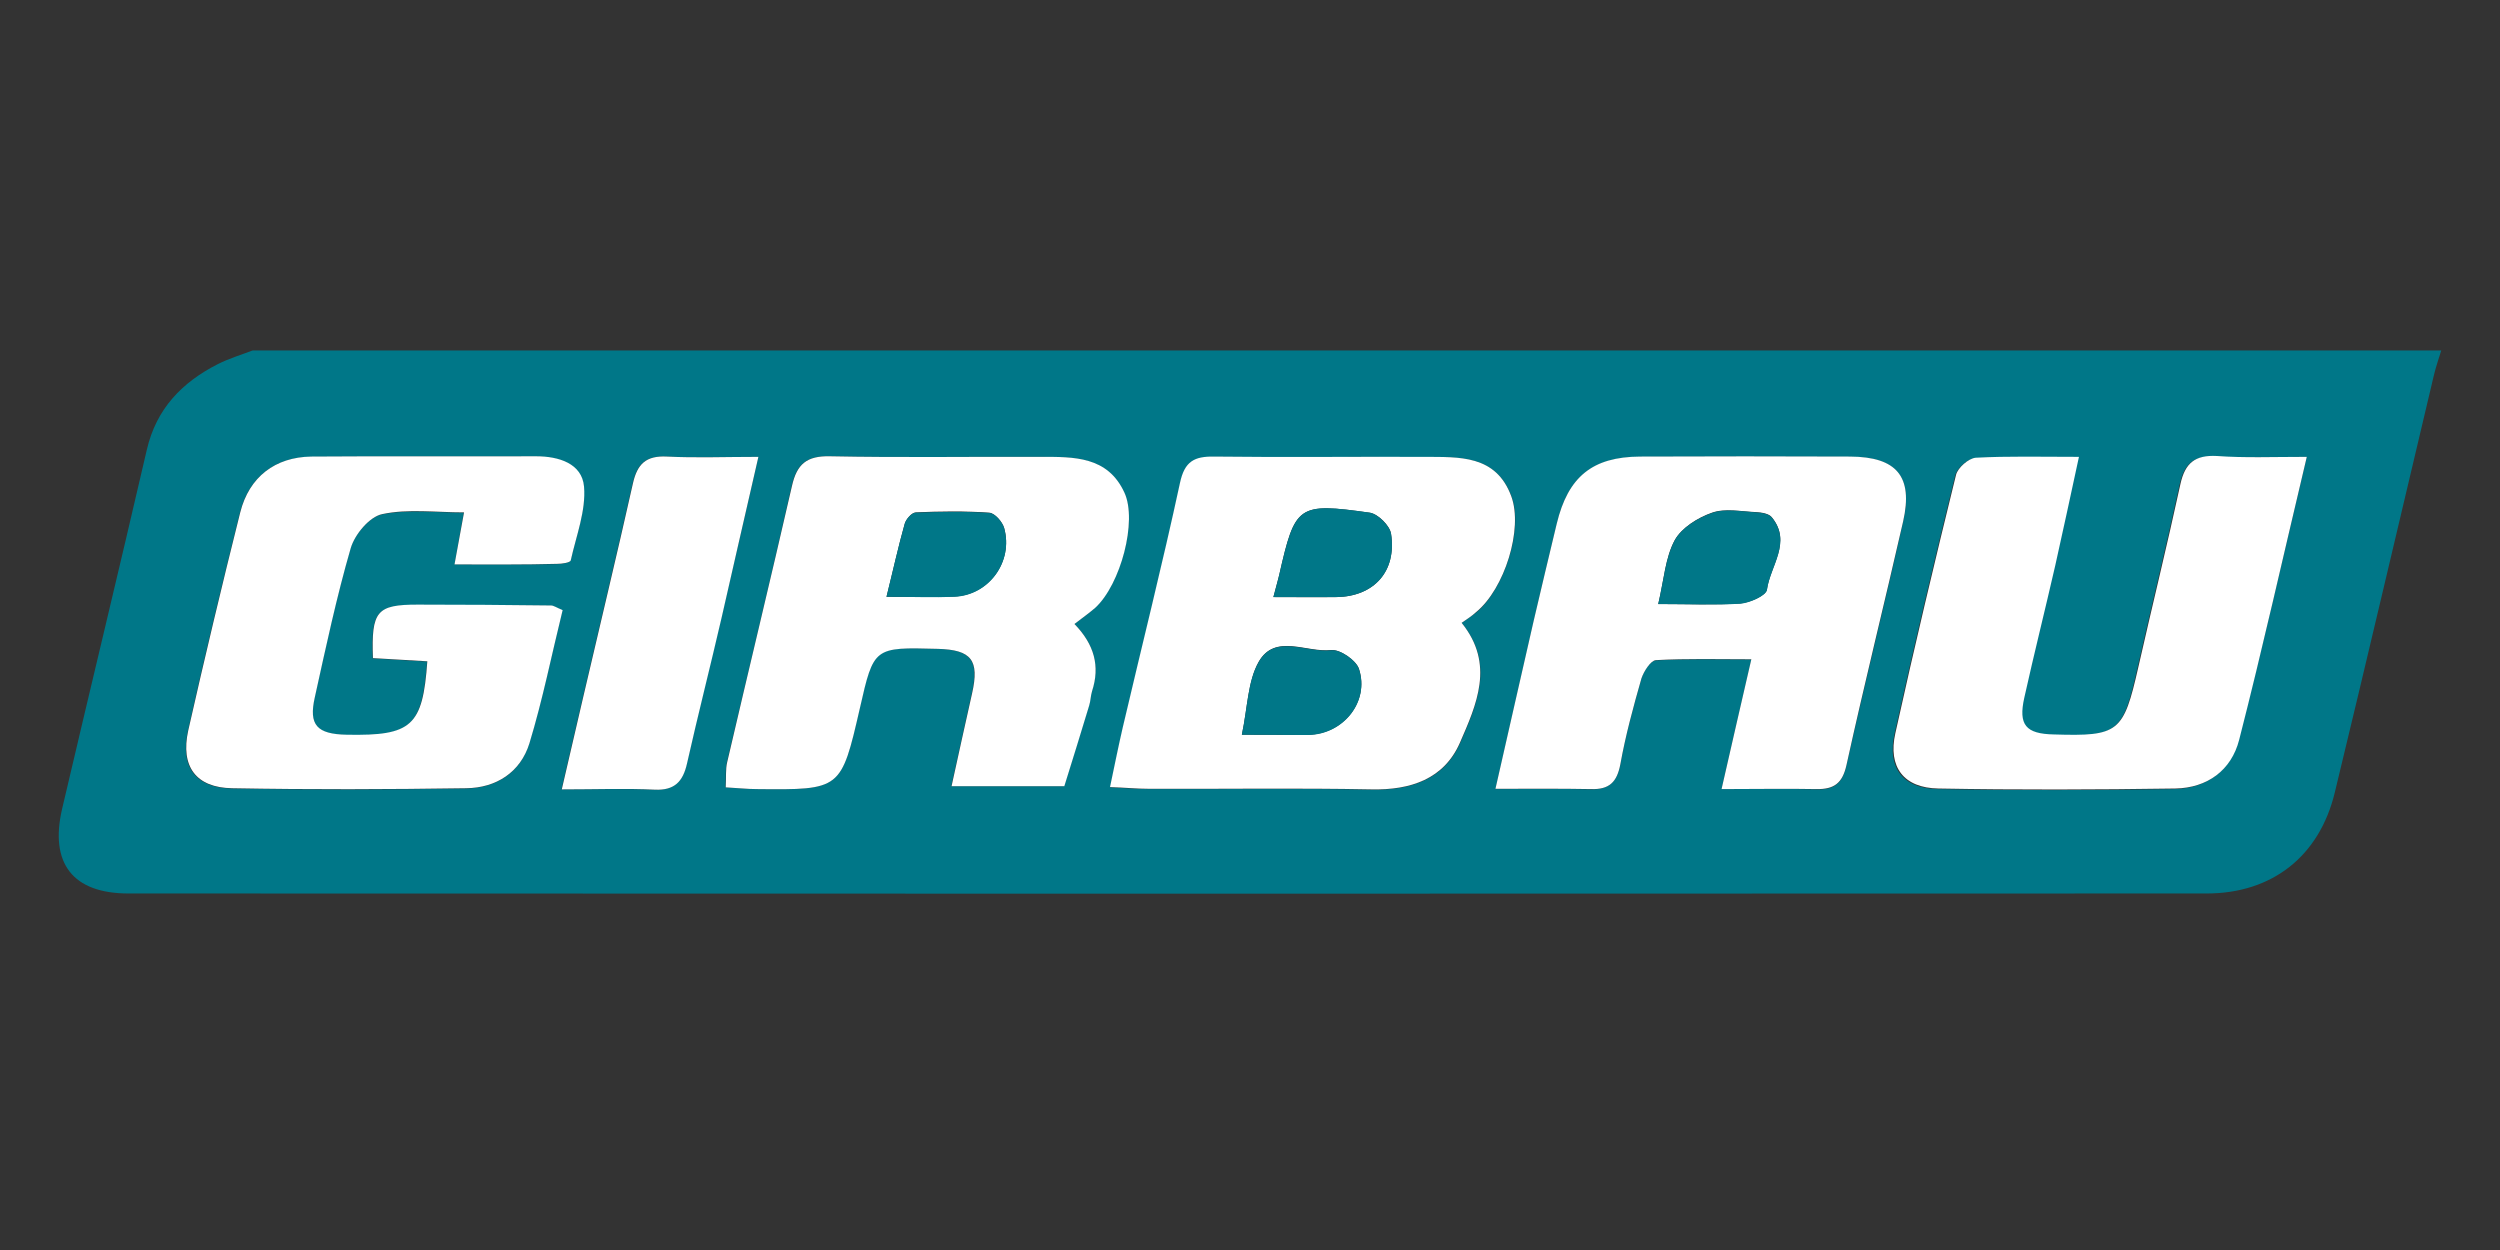
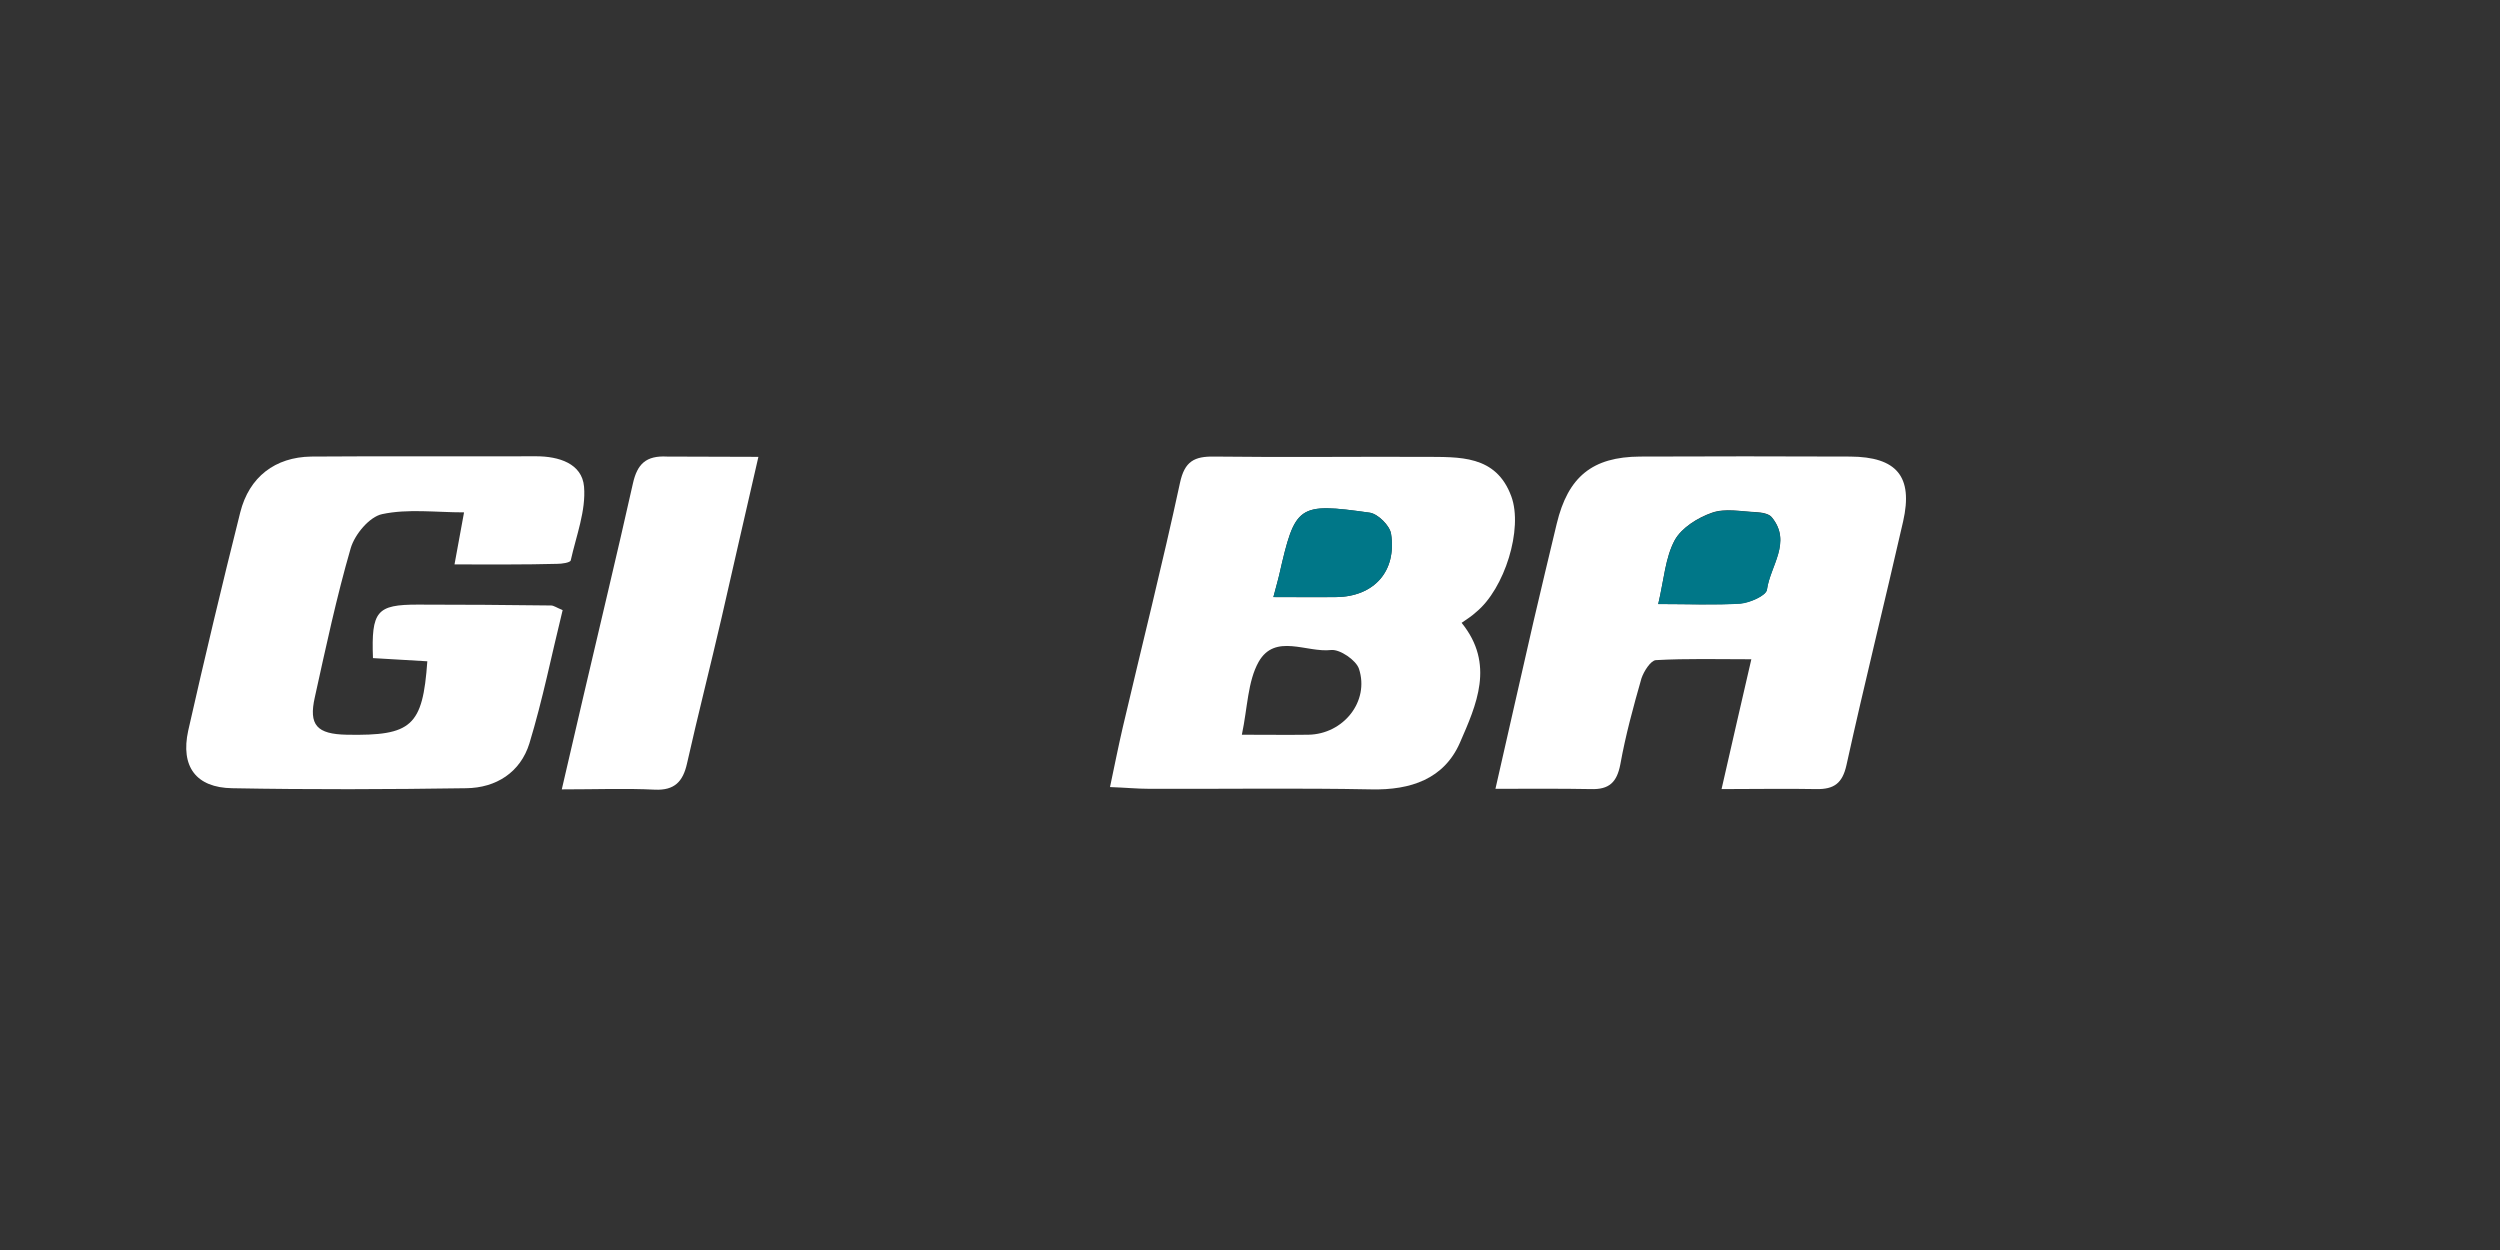
<svg xmlns="http://www.w3.org/2000/svg" version="1.1" x="0" y="0" width="800" height="400" viewBox="0, 0, 800, 400">
  <rect x="0" y="0" width="800" height="400" fill="#333333" stroke="none" />
  <g id="Livello_1">
    <g>
-       <path d="M80.858,112.144 C314.305,112.144 547.753,112.144 781.2,112.144 C780.367,114.828 779.442,117.511 778.794,120.287 C768.246,164.7 757.883,209.206 747.15,253.527 C742.246,273.975 727.071,285.911 706.16,285.911 C484.464,286.004 262.767,286.004 41.071,285.911 C23.305,285.911 15.811,276.288 19.882,258.801 C28.857,220.494 38.11,182.28 46.993,143.881 C50.046,130.742 58.281,122.322 69.754,116.493 C73.27,114.735 77.157,113.532 80.858,112.144 z M467.716,199.305 C469.474,198.103 471.047,197.085 472.435,195.974 C481.503,188.387 487.517,169.234 483.723,158.963 C478.819,145.547 466.976,146.287 455.965,146.287 C433.481,146.102 411.089,146.38 388.605,146.194 C382.313,146.102 379.167,147.767 377.687,154.615 C372.042,180.8 365.473,206.8 359.366,232.893 C357.978,238.907 356.775,244.922 355.295,251.954 C360.384,252.231 364.085,252.509 367.786,252.509 C391.473,252.601 415.253,252.231 438.94,252.694 C451.524,252.971 462.164,249.363 467.253,237.797 C472.528,225.583 478.542,212.537 467.716,199.305 z M550.898,252.509 C561.909,252.509 571.625,252.324 581.248,252.601 C586.892,252.786 589.575,250.751 590.87,244.922 C596.7,218.921 603.177,193.014 609.006,166.921 C612.244,152.579 606.97,146.194 592.073,146.194 C569.682,146.102 547.197,146.102 524.806,146.194 C509.539,146.287 501.674,152.671 498.158,167.661 C495.659,178.024 493.161,188.387 490.755,198.843 C486.777,216.145 482.891,233.541 478.542,252.509 C489.645,252.509 499.361,252.324 509.076,252.601 C514.813,252.694 517.404,250.381 518.514,244.644 C520.179,235.391 522.678,226.231 525.268,217.163 C525.916,214.85 528.137,211.427 529.895,211.334 C539.795,210.779 549.788,211.056 560.429,211.056 C557.19,224.936 554.322,237.519 550.898,252.509 z M343.822,199.675 C346.505,197.64 348.54,196.159 350.391,194.494 C358.533,186.907 363.993,166.736 359.736,157.668 C354.37,145.917 343.359,146.287 332.903,146.194 C310.419,146.102 288.027,146.472 265.543,146.009 C258.048,145.824 254.902,148.508 253.329,155.54 C246.667,185.056 239.543,214.48 232.603,243.904 C232.048,246.217 232.326,248.715 232.141,251.954 C235.842,252.139 238.895,252.509 242.041,252.509 C269.152,252.786 269.152,252.786 275.073,226.601 C279.515,206.985 279.515,206.985 299.963,207.633 C310.789,207.91 313.38,211.241 310.974,221.882 C308.846,231.598 306.718,241.22 304.405,251.584 C317.266,251.584 328.925,251.584 340.49,251.584 C343.174,242.978 345.857,234.373 348.448,225.768 C348.911,224.288 348.911,222.622 349.373,221.142 C352.056,213.185 350.206,206.245 343.822,199.675 z M145.442,180.615 C157.471,180.615 167.834,180.707 178.197,180.522 C179.677,180.522 182.361,180.06 182.546,179.412 C184.396,171.547 187.45,163.497 186.802,155.817 C186.154,148.508 178.752,146.102 171.442,146.102 C147.478,146.102 123.42,146.009 99.456,146.194 C87.982,146.287 79.655,152.671 76.787,164.052 C70.957,187.277 65.313,210.594 60.132,233.911 C57.541,245.384 62.63,252.139 74.196,252.324 C99.178,252.786 124.068,252.694 149.051,252.324 C158.766,252.231 166.538,247.235 169.314,237.982 C173.57,223.918 176.531,209.483 179.955,195.327 C178.012,194.494 177.179,193.846 176.254,193.846 C162.005,193.661 147.848,193.569 133.599,193.569 C120.46,193.569 118.702,195.604 119.257,210.686 C124.993,211.056 130.823,211.334 136.652,211.704 C135.079,232.615 131.655,235.669 110.929,235.206 C101.306,235.021 98.716,232.153 100.659,223.178 C104.175,207.263 107.598,191.163 112.132,175.526 C113.427,171.084 118.146,165.44 122.218,164.607 C130.545,162.942 139.428,164.052 148.403,164.052 C147.385,169.882 146.552,174.415 145.442,180.615 z M738.175,146.194 C727.256,146.194 718.096,146.657 709.121,146.102 C702.089,145.639 698.943,148.323 697.462,155.077 C693.206,174.693 688.395,194.216 683.953,213.832 C679.327,234.558 677.754,235.761 656.935,235.206 C648.053,234.929 645.554,232.06 647.497,223.455 C650.736,209.298 654.159,195.234 657.398,181.17 C659.989,170.067 662.302,158.871 664.985,146.38 C652.679,146.38 642.316,146.009 631.953,146.657 C629.732,146.75 626.216,149.803 625.661,152.116 C618.906,179.597 612.337,207.17 606.23,234.836 C603.824,245.662 608.913,252.324 620.017,252.509 C645.277,252.971 670.537,252.879 695.797,252.509 C705.975,252.324 713.747,246.68 716.246,236.964 C724.018,207.54 730.587,178.024 738.175,146.194 z M242.689,146.194 C232.048,146.194 222.61,146.565 213.357,146.102 C206.603,145.732 203.827,148.508 202.439,154.707 C197.35,177.376 191.891,200.046 186.617,222.715 C184.396,232.153 182.268,241.498 179.677,252.601 C190.688,252.601 200.126,252.324 209.471,252.694 C215.856,252.971 218.446,250.103 219.742,244.366 C223.258,228.729 227.144,213.185 230.845,197.547 C234.731,180.985 238.432,164.515 242.689,146.194 z" fill="#007788" />
      <path d="M467.716,199.305 C478.449,212.537 472.435,225.583 467.161,237.704 C462.072,249.27 451.431,252.879 438.847,252.601 C415.16,252.139 391.381,252.509 367.694,252.416 C363.993,252.416 360.291,252.046 355.202,251.861 C356.683,244.829 357.886,238.815 359.274,232.8 C365.38,206.708 371.95,180.707 377.594,154.522 C379.075,147.582 382.22,146.009 388.512,146.102 C410.997,146.38 433.388,146.102 455.873,146.194 C466.883,146.287 478.727,145.454 483.631,158.871 C487.424,169.234 481.503,188.387 472.342,195.882 C471.047,197.085 469.474,198.103 467.716,199.305 z M397.395,235.114 C405.537,235.114 412.107,235.206 418.676,235.114 C429.872,234.929 438.292,224.473 434.869,214.017 C433.943,211.241 428.762,207.725 425.986,208.003 C418.121,208.928 408.036,202.544 402.762,211.797 C399.246,218.089 399.246,226.323 397.395,235.114 z M407.481,191.07 C415.16,191.07 421.452,191.163 427.652,191.07 C439.68,190.885 446.99,182.835 445.139,170.807 C444.769,168.216 440.976,164.422 438.292,164.052 C415.253,160.814 414.42,161.554 409.331,184.038 C408.868,185.796 408.406,187.554 407.481,191.07 z" fill="#FFFFFF" />
      <path d="M550.898,252.509 C554.322,237.519 557.19,224.936 560.429,210.964 C549.696,210.964 539.795,210.686 529.895,211.241 C528.229,211.334 526.009,214.85 525.268,217.071 C522.678,226.138 520.179,235.299 518.514,244.551 C517.404,250.381 514.905,252.694 509.076,252.509 C499.361,252.324 489.738,252.416 478.542,252.416 C482.891,233.356 486.777,216.053 490.755,198.75 C493.161,188.387 495.659,178.024 498.158,167.568 C501.766,152.579 509.539,146.194 524.806,146.102 C547.197,146.009 569.682,146.009 592.073,146.102 C606.97,146.194 612.244,152.486 609.006,166.828 C603.084,192.828 596.607,218.736 590.87,244.829 C589.575,250.658 586.892,252.601 581.248,252.509 C571.625,252.324 561.909,252.509 550.898,252.509 z M530.635,193.291 C540.628,193.291 548.77,193.661 556.913,193.106 C559.966,192.828 565.148,190.608 565.425,188.665 C566.443,180.985 573.475,173.49 566.998,165.533 C566.073,164.33 563.667,163.96 561.909,163.867 C557.19,163.682 552.009,162.572 547.845,164.052 C543.311,165.625 538.13,168.864 535.909,172.842 C532.856,178.487 532.485,185.426 530.635,193.291 z" fill="#FFFFFF" />
-       <path d="M343.822,199.675 C350.206,206.245 352.056,213.185 349.466,221.142 C349.003,222.622 349.003,224.288 348.54,225.768 C345.95,234.373 343.266,242.978 340.583,251.584 C329.017,251.584 317.451,251.584 304.497,251.584 C306.81,241.22 308.846,231.598 311.067,221.882 C313.472,211.241 310.882,207.91 300.056,207.633 C279.607,207.078 279.607,207.078 275.166,226.601 C269.152,252.786 269.152,252.786 242.134,252.509 C239.08,252.509 235.934,252.139 232.233,251.954 C232.418,248.715 232.141,246.217 232.696,243.904 C239.543,214.48 246.667,185.056 253.422,155.54 C254.995,148.508 258.141,145.824 265.636,146.009 C288.12,146.472 310.512,146.102 332.996,146.194 C343.544,146.194 354.462,145.917 359.829,157.668 C363.993,166.736 358.626,186.999 350.484,194.494 C348.54,196.159 346.505,197.64 343.822,199.675 z M283.678,190.978 C292.284,190.978 298.853,191.163 305.423,190.885 C316.433,190.423 324.298,179.69 321.337,168.956 C320.782,167.013 318.376,164.237 316.618,164.052 C308.754,163.497 300.889,163.59 293.024,163.96 C291.728,164.052 289.97,166.088 289.508,167.568 C287.472,174.786 285.899,182.095 283.678,190.978 z" fill="#FFFFFF" />
      <path d="M145.442,180.615 C146.552,174.415 147.385,169.882 148.495,163.96 C139.428,163.96 130.545,162.757 122.31,164.515 C118.239,165.348 113.52,170.992 112.225,175.433 C107.691,191.07 104.267,207.17 100.751,223.085 C98.716,232.06 101.399,234.929 111.022,235.114 C131.748,235.484 135.264,232.43 136.744,211.612 C130.915,211.241 125.086,210.964 119.349,210.594 C118.794,195.512 120.552,193.476 133.691,193.476 C147.94,193.476 162.097,193.569 176.346,193.754 C177.179,193.754 178.012,194.401 180.047,195.234 C176.531,209.483 173.663,223.918 169.407,237.889 C166.538,247.142 158.766,252.139 149.143,252.231 C124.161,252.601 99.271,252.694 74.288,252.231 C62.722,252.046 57.726,245.292 60.224,233.818 C65.498,210.501 71.05,187.184 76.879,163.96 C79.747,152.579 88.075,146.287 99.548,146.102 C123.513,145.917 147.57,146.102 171.535,146.009 C178.845,146.009 186.247,148.323 186.894,155.725 C187.542,163.405 184.396,171.455 182.638,179.319 C182.453,180.06 179.77,180.43 178.289,180.43 C167.741,180.707 157.378,180.615 145.442,180.615 z" fill="#FFFFFF" />
-       <path d="M738.175,146.194 C730.587,178.117 724.018,207.54 716.523,236.779 C714.025,246.495 706.345,252.139 696.075,252.324 C670.814,252.694 645.554,252.786 620.294,252.324 C609.191,252.139 604.102,245.477 606.508,234.651 C612.615,206.985 619.184,179.412 625.938,151.931 C626.494,149.711 629.917,146.657 632.23,146.472 C642.594,145.917 652.957,146.194 665.263,146.194 C662.579,158.686 660.174,169.789 657.675,180.985 C654.437,195.142 650.921,209.113 647.775,223.27 C645.832,231.968 648.238,234.836 657.213,235.021 C678.032,235.669 679.512,234.373 684.231,213.647 C688.672,194.031 693.484,174.508 697.74,154.892 C699.22,148.138 702.459,145.547 709.398,145.917 C718.189,146.565 727.256,146.194 738.175,146.194 z" fill="#FFFFFF" />
-       <path d="M242.689,146.194 C238.432,164.515 234.731,181.077 230.938,197.547 C227.329,213.185 223.35,228.729 219.834,244.366 C218.539,250.103 215.856,252.971 209.564,252.694 C200.218,252.231 190.781,252.601 179.77,252.601 C182.361,241.498 184.489,232.153 186.709,222.715 C191.984,200.046 197.443,177.469 202.532,154.707 C203.92,148.508 206.695,145.732 213.45,146.102 C222.61,146.565 232.048,146.194 242.689,146.194 z" fill="#FFFFFF" />
-       <path d="M397.395,235.114 C399.246,226.323 399.246,218.089 402.762,211.889 C407.943,202.636 418.121,209.021 425.986,208.096 C428.762,207.725 433.944,211.241 434.869,214.11 C438.292,224.565 429.872,235.021 418.676,235.206 C412.107,235.206 405.538,235.114 397.395,235.114 z" fill="#007788" />
+       <path d="M242.689,146.194 C238.432,164.515 234.731,181.077 230.938,197.547 C227.329,213.185 223.35,228.729 219.834,244.366 C218.539,250.103 215.856,252.971 209.564,252.694 C200.218,252.231 190.781,252.601 179.77,252.601 C182.361,241.498 184.489,232.153 186.709,222.715 C191.984,200.046 197.443,177.469 202.532,154.707 C203.92,148.508 206.695,145.732 213.45,146.102 z" fill="#FFFFFF" />
      <path d="M407.481,191.07 C408.406,187.554 408.961,185.796 409.331,184.038 C414.513,161.554 415.253,160.814 438.292,164.052 C440.883,164.422 444.677,168.216 445.139,170.807 C446.99,182.835 439.68,190.885 427.652,191.07 C421.36,191.07 415.16,191.07 407.481,191.07 z" fill="#007788" />
      <path d="M530.635,193.291 C532.486,185.426 532.948,178.487 535.909,172.935 C538.037,168.956 543.311,165.718 547.845,164.145 C552.101,162.664 557.19,163.682 561.909,163.96 C563.667,164.052 566.073,164.422 566.998,165.625 C573.475,173.583 566.443,181.17 565.425,188.757 C565.148,190.608 559.966,192.921 556.913,193.199 C548.77,193.661 540.535,193.291 530.635,193.291 z" fill="#007788" />
-       <path d="M283.678,190.978 C285.899,182.003 287.472,174.786 289.508,167.661 C289.878,166.18 291.728,164.052 293.024,164.052 C300.889,163.775 308.754,163.59 316.618,164.145 C318.376,164.237 320.782,167.013 321.337,169.049 C324.298,179.689 316.526,190.515 305.423,190.978 C298.853,191.255 292.284,190.978 283.678,190.978 z" fill="#007788" />
    </g>
  </g>
</svg>